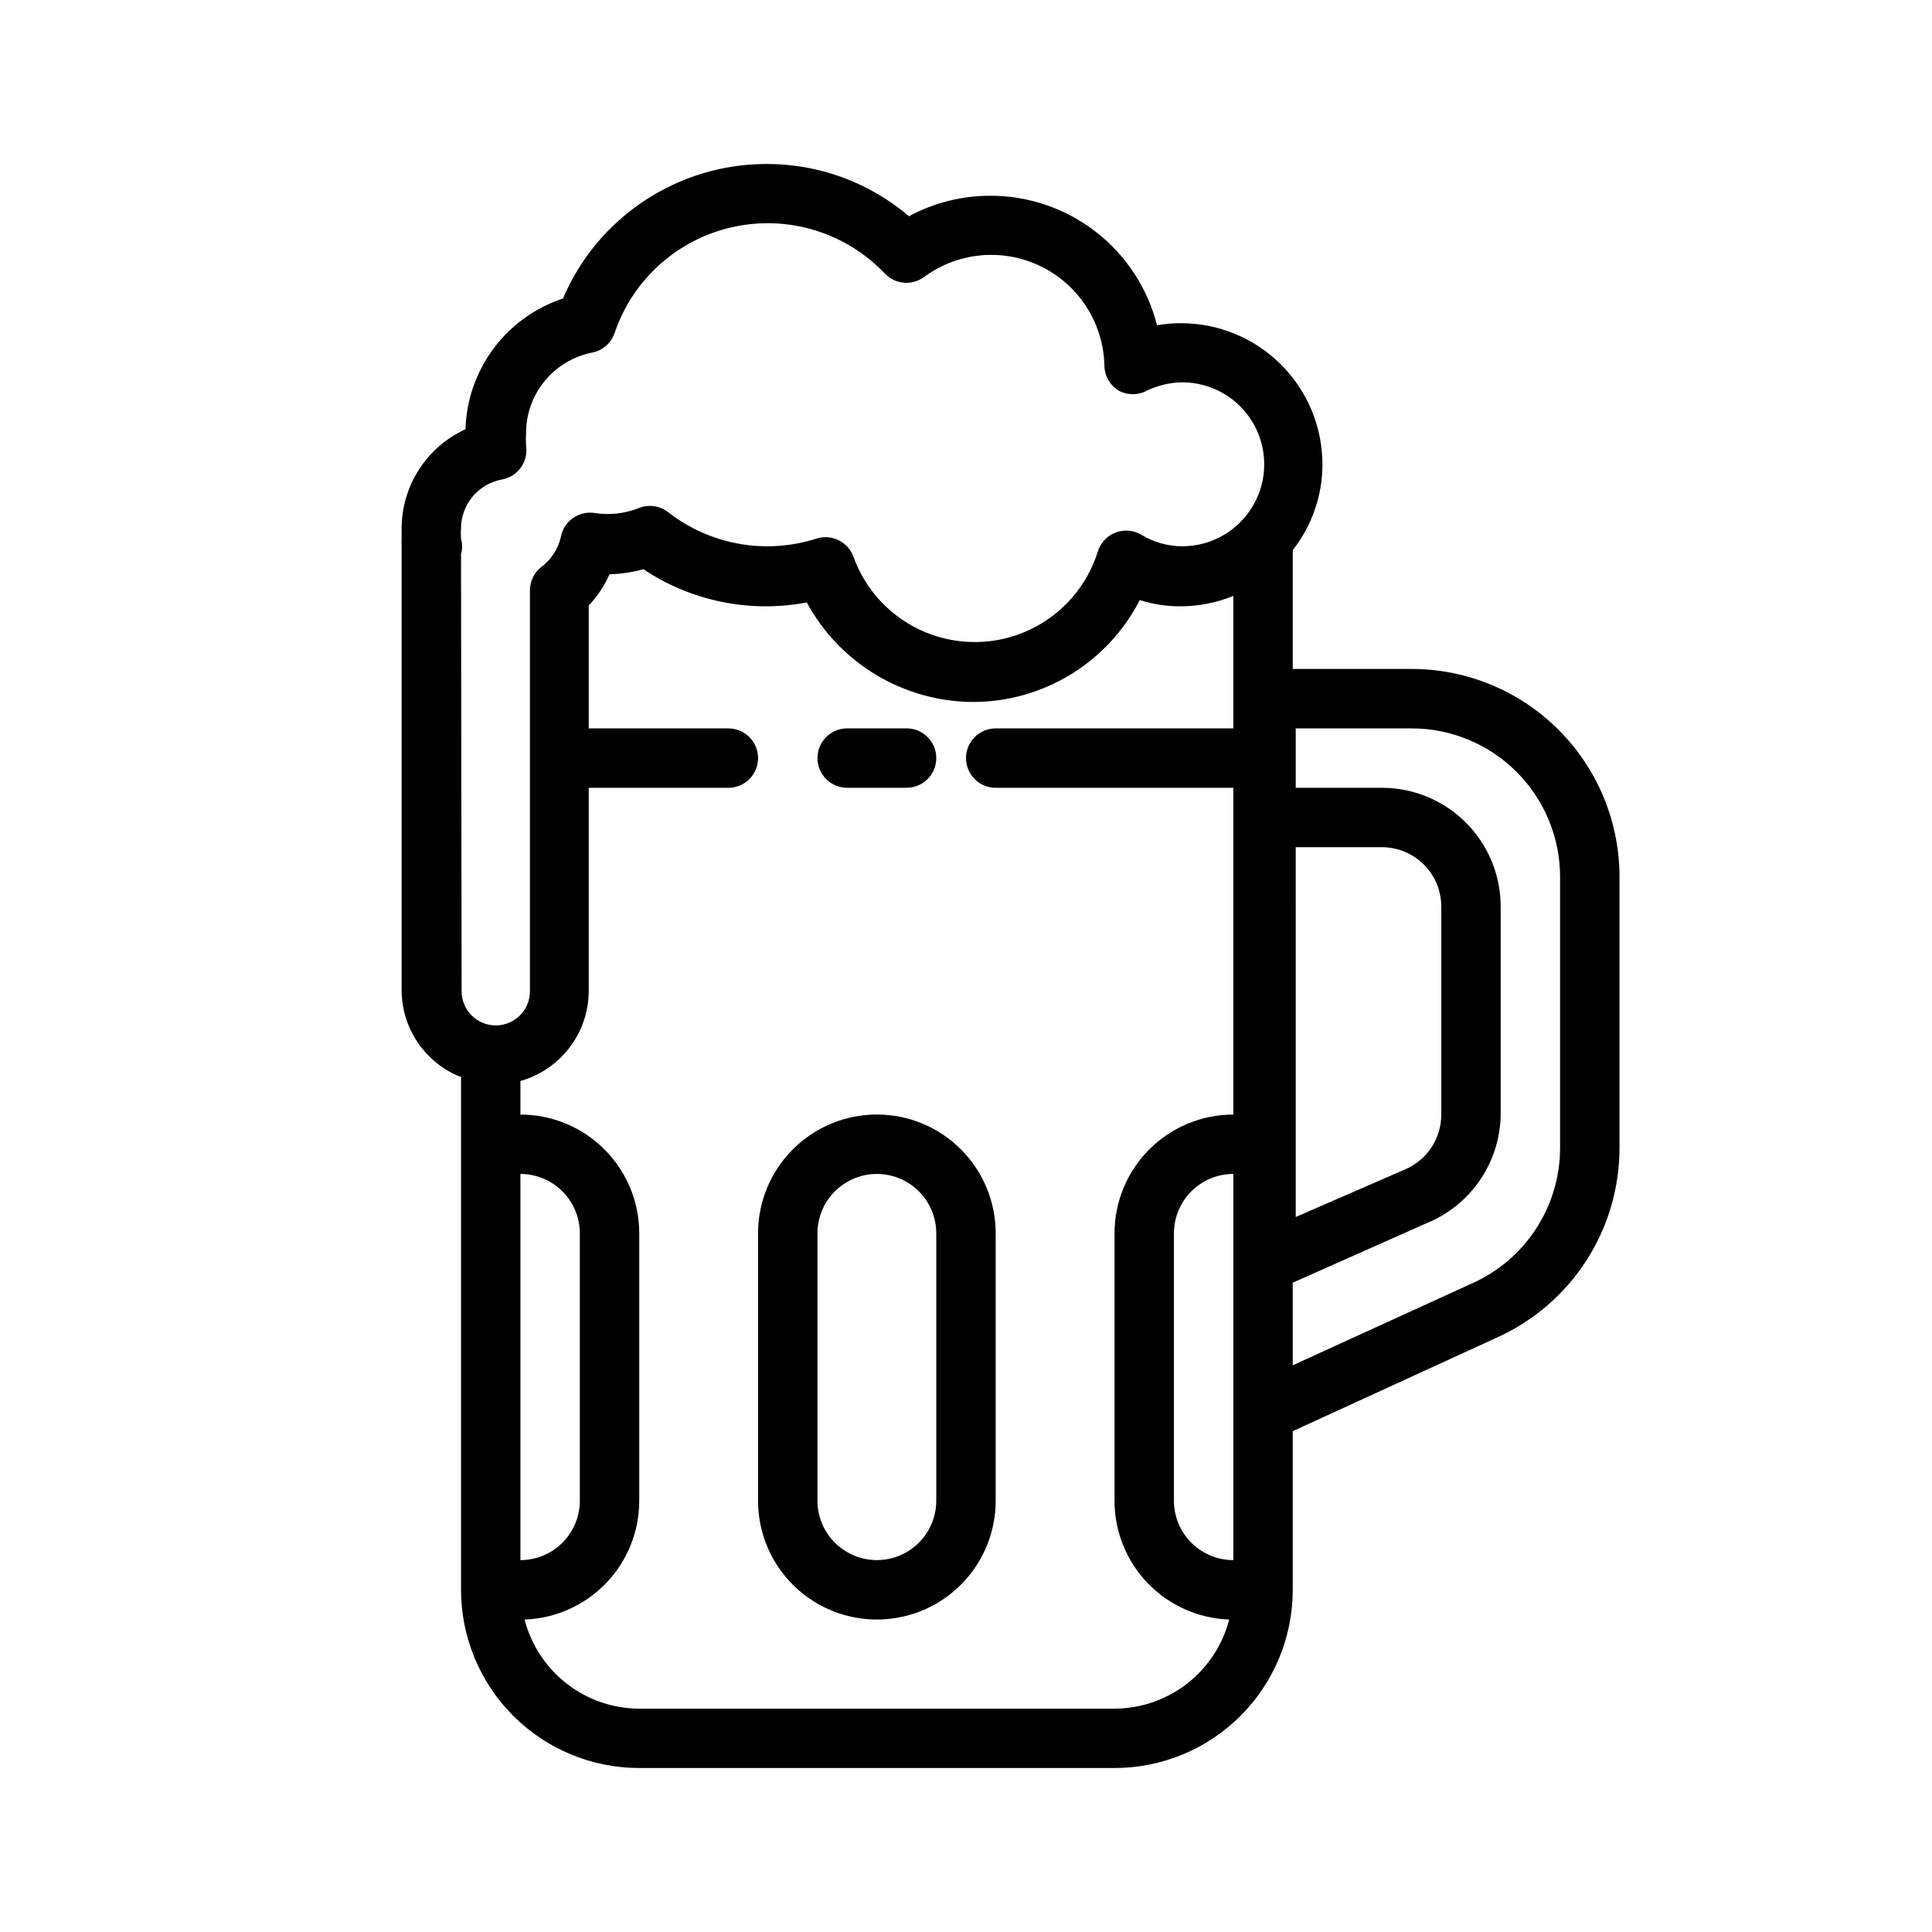
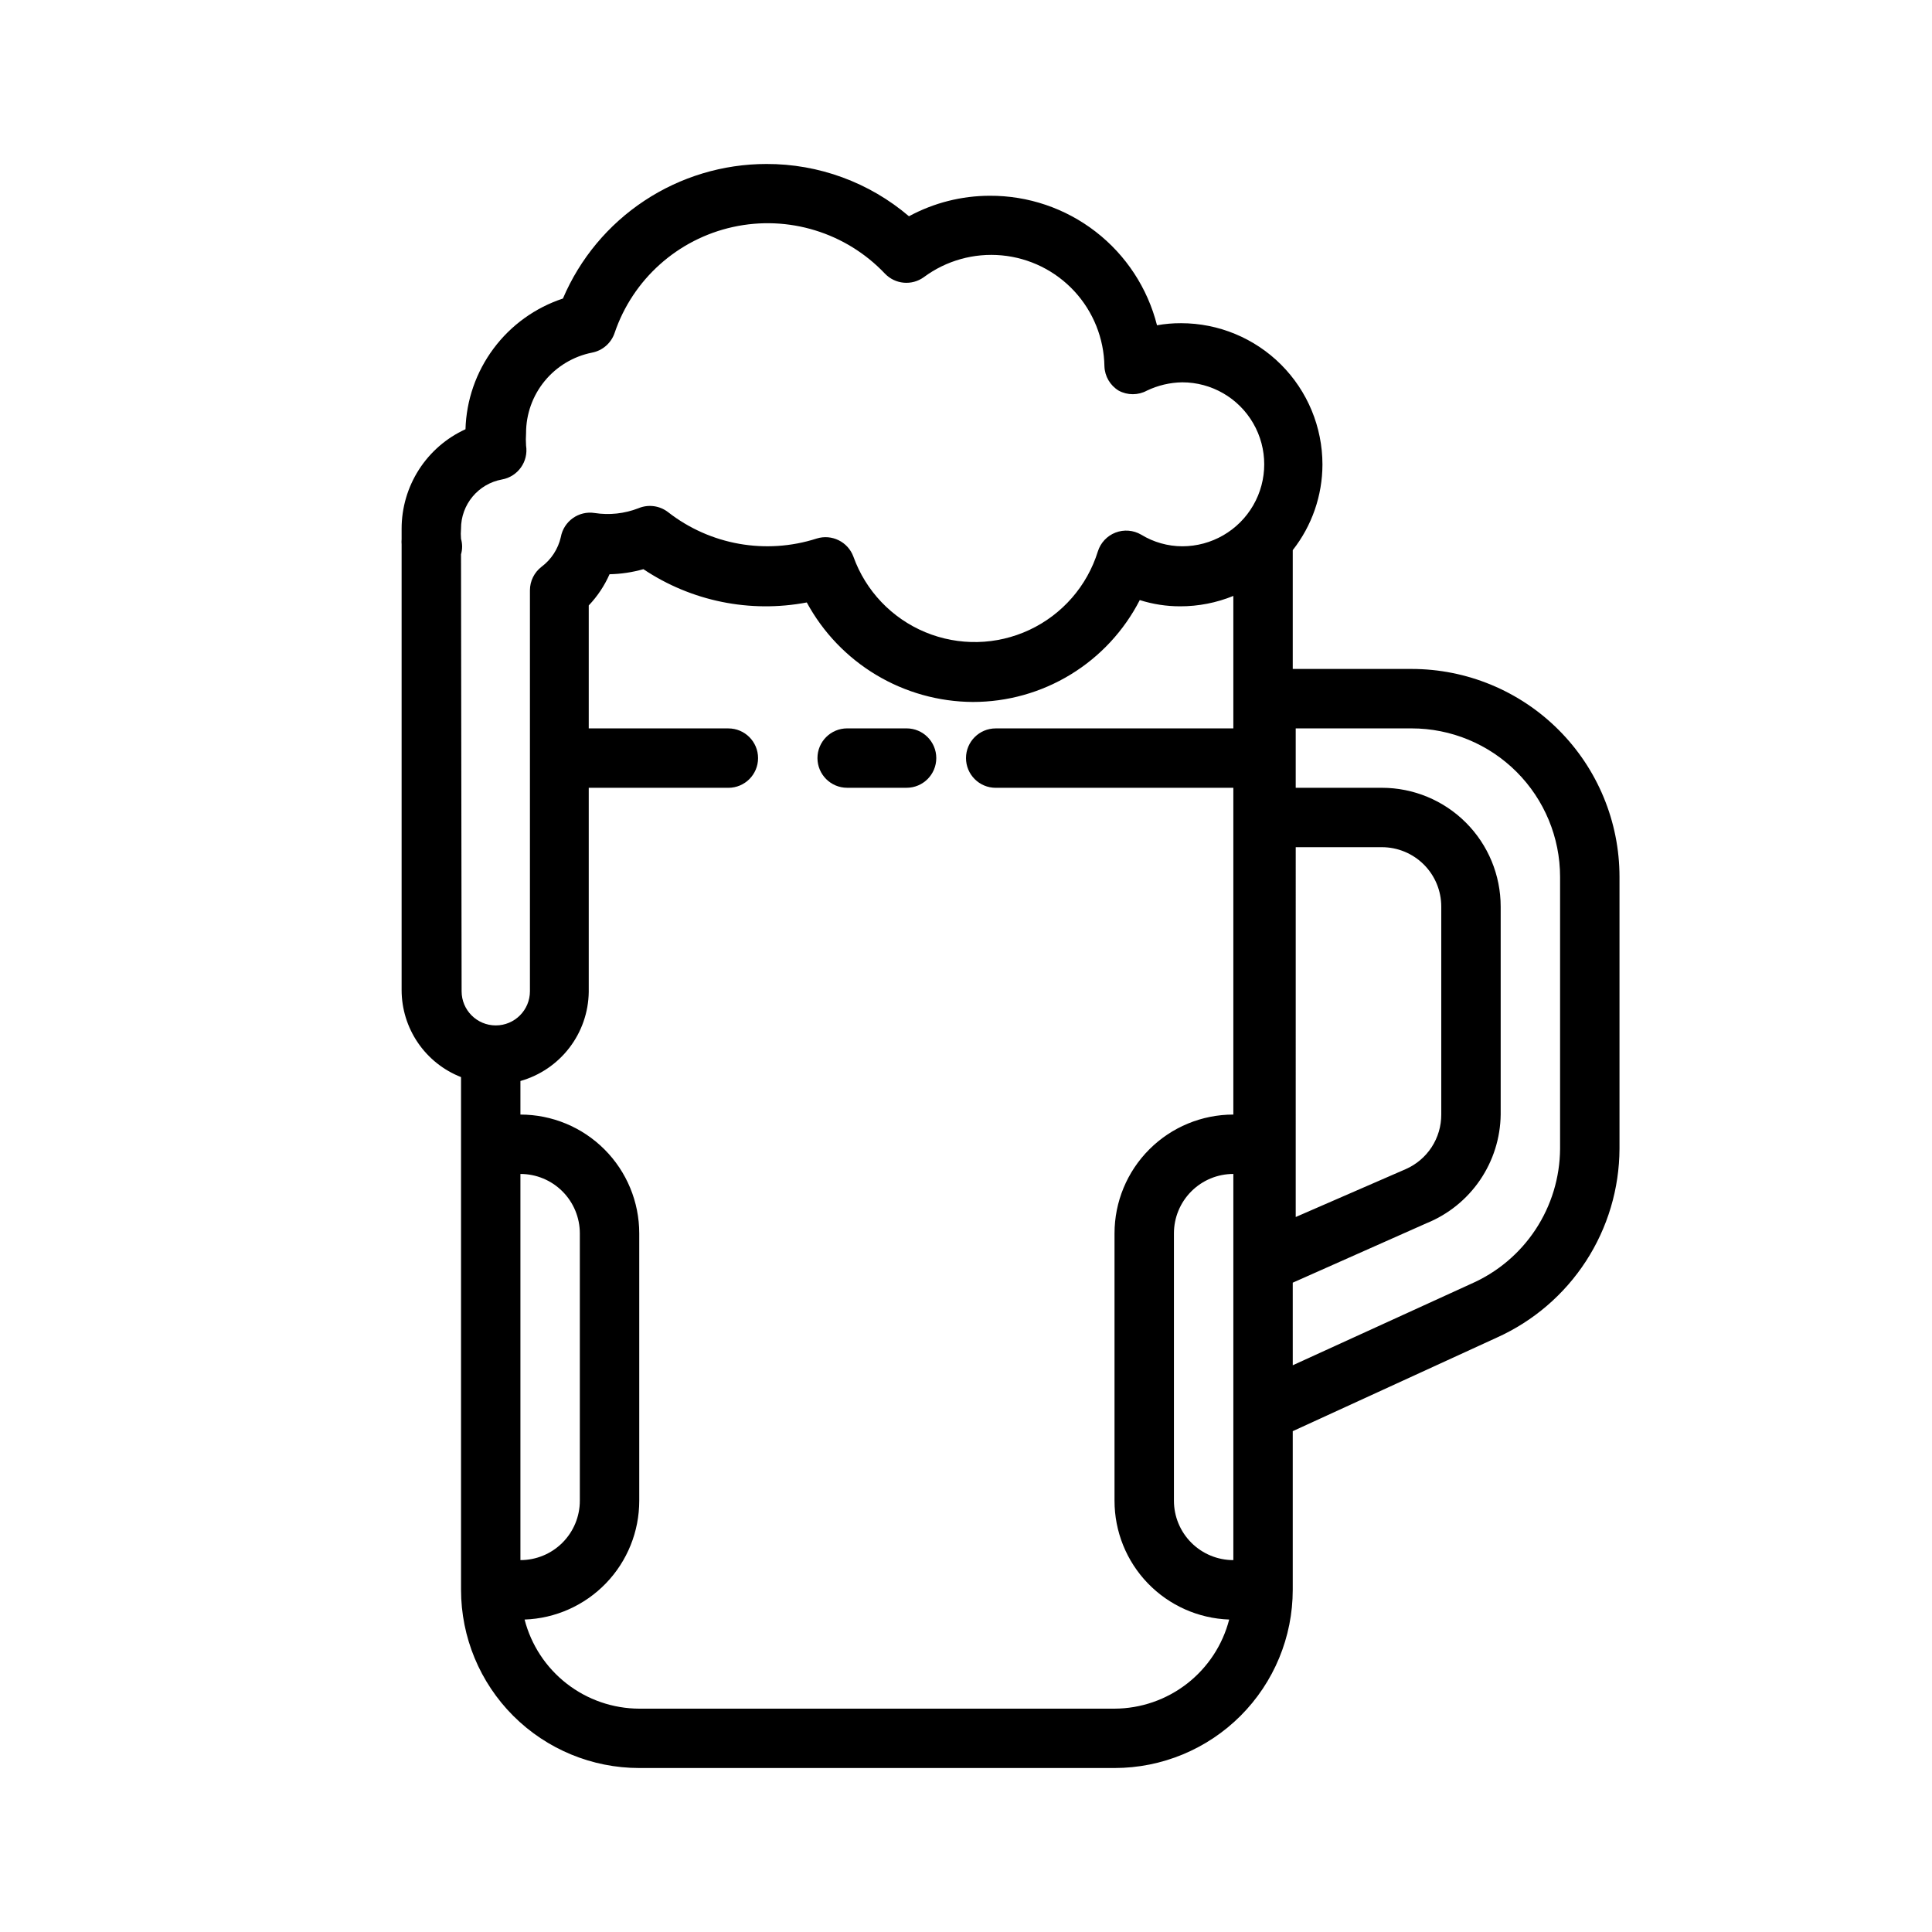
<svg xmlns="http://www.w3.org/2000/svg" fill="#000000" width="800px" height="800px" version="1.1" viewBox="144 144 512 512">
  <g>
    <path d="m518.08 321.28h-31.488v-31.488c5.082-6.465 7.852-14.445 7.871-22.672 0-9.938-3.945-19.469-10.973-26.496-7.027-7.023-16.559-10.973-26.496-10.973-2.137-0.012-4.273 0.172-6.375 0.551-2.496-9.848-8.215-18.578-16.25-24.797-8.031-6.219-17.914-9.574-28.07-9.527-7.477 0.008-14.836 1.875-21.414 5.434-10.535-8.984-23.938-13.898-37.785-13.855-11.492 0.008-22.73 3.391-32.316 9.73-9.59 6.34-17.102 15.355-21.605 25.93-7.34 2.422-13.758 7.047-18.375 13.246-4.621 6.195-7.223 13.664-7.445 21.391-5.055 2.312-9.336 6.023-12.336 10.699s-4.594 10.117-4.59 15.672v2.754 0.004c-0.039 0.469-0.039 0.945 0 1.414v118.08c0.004 4.981 1.508 9.844 4.316 13.961 2.809 4.113 6.789 7.285 11.43 9.105v135.87c0 12.523 4.973 24.539 13.832 33.398 8.859 8.855 20.871 13.832 33.398 13.832h125.95c12.527 0 24.539-4.977 33.398-13.832 8.855-8.859 13.832-20.875 13.832-33.398v-42.039l54.082-24.797c9.656-4.34 17.855-11.371 23.621-20.25 5.766-8.879 8.852-19.23 8.891-29.816v-72.027c0-14.613-5.805-28.633-16.141-38.965-10.332-10.336-24.348-16.141-38.965-16.141zm-30.699 47.23 22.828 0.004c4.176 0 8.18 1.656 11.133 4.609s4.609 6.957 4.609 11.133v55.105c0.012 3.07-0.875 6.082-2.555 8.656-1.68 2.57-4.074 4.598-6.891 5.828l-29.125 12.676zm-32.277 173.19v-70.848c0-4.176 1.66-8.18 4.613-11.133s6.957-4.613 11.133-4.613v102.34c-4.176 0-8.18-1.656-11.133-4.609s-4.613-6.957-4.613-11.133zm-188.93-250.8c0.391-1.336 0.391-2.754 0-4.094-0.078-0.887-0.078-1.785 0-2.676-0.027-6.414 4.551-11.922 10.863-13.066 4.211-0.762 7.043-4.746 6.375-8.973-0.078-1.102-0.078-2.207 0-3.309-0.008-5.027 1.73-9.902 4.918-13.793s7.625-6.555 12.559-7.539c2.781-0.527 5.066-2.512 5.981-5.195 4.812-14.219 16.715-24.879 31.375-28.102 14.656-3.219 29.934 1.469 40.262 12.355 2.719 2.852 7.121 3.254 10.312 0.945 5.938-4.406 13.289-6.461 20.652-5.777 7.359 0.684 14.207 4.062 19.23 9.488s7.863 12.516 7.981 19.906c0.09 2.652 1.512 5.078 3.777 6.453 2.332 1.262 5.144 1.262 7.477 0 2.926-1.402 6.125-2.156 9.371-2.203 7.762 0 14.934 4.141 18.812 10.863 3.883 6.723 3.883 15.004 0 21.727-3.879 6.723-11.051 10.863-18.812 10.863-3.836-0.012-7.59-1.074-10.863-3.07-2.078-1.223-4.606-1.426-6.852-0.551-2.219 0.867-3.926 2.691-4.644 4.961-2.848 9.184-9.434 16.738-18.141 20.816-8.711 4.078-18.73 4.297-27.609 0.605-8.879-3.695-15.789-10.957-19.035-20.004-1.445-3.953-5.746-6.07-9.762-4.805-13.473 4.324-28.207 1.699-39.359-7.004-2.25-1.738-5.258-2.129-7.871-1.023-3.684 1.426-7.672 1.859-11.574 1.258-4.227-0.668-8.211 2.164-8.973 6.379-0.719 3.144-2.531 5.938-5.117 7.871-1.93 1.484-3.066 3.781-3.07 6.219v106.27c0 5-4.055 9.051-9.055 9.051s-9.051-4.051-9.051-9.051zm15.742 266.55v-102.34c4.176 0 8.18 1.66 11.133 4.613s4.613 6.957 4.613 11.133v70.848c0 4.176-1.66 8.18-4.613 11.133s-6.957 4.609-11.133 4.609zm157.44 39.359-125.95 0.004c-6.965-0.023-13.723-2.356-19.219-6.629-5.5-4.273-9.426-10.246-11.168-16.988 8.16-0.285 15.887-3.731 21.559-9.605 5.668-5.871 8.832-13.719 8.828-21.883v-70.848c0-8.352-3.316-16.359-9.223-22.266s-13.914-9.223-22.266-9.223v-8.895c5.16-1.461 9.711-4.547 12.973-8.805 3.266-4.254 5.062-9.449 5.133-14.812v-54.082h37c4.348 0 7.871-3.523 7.871-7.871 0-4.348-3.523-7.871-7.871-7.871h-37v-32.59c2.301-2.418 4.168-5.215 5.512-8.266 3.035-0.062 6.051-0.512 8.973-1.34 12.719 8.504 28.266 11.668 43.297 8.816 4.301 7.934 10.652 14.566 18.395 19.207 7.742 4.637 16.586 7.113 25.609 7.164 9.145 0.008 18.117-2.508 25.922-7.273 7.805-4.762 14.145-11.59 18.32-19.727 3.461 1.098 7.074 1.656 10.703 1.652 4.832 0.008 9.621-0.93 14.094-2.754v35.109h-62.977c-4.348 0-7.871 3.523-7.871 7.871 0 4.348 3.523 7.871 7.871 7.871h62.977v86.594c-8.352 0-16.359 3.316-22.266 9.223s-9.223 13.914-9.223 22.266v70.848c-0.004 8.164 3.16 16.012 8.828 21.883 5.668 5.875 13.398 9.32 21.559 9.605-1.742 6.742-5.668 12.715-11.168 16.988-5.496 4.273-12.258 6.606-19.219 6.629zm118.08-148.39c-0.047 7.617-2.305 15.055-6.496 21.41-4.191 6.359-10.141 11.363-17.117 14.41l-47.23 21.57-0.004-21.887 35.426-15.742c5.754-2.328 10.691-6.305 14.195-11.434 3.5-5.125 5.41-11.172 5.484-17.379v-55.105c0-8.352-3.316-16.359-9.223-22.266s-13.914-9.223-22.266-9.223h-22.828v-15.742h30.699c10.441 0 20.449 4.144 27.832 11.527 7.383 7.383 11.527 17.395 11.527 27.832z" />
-     <path d="m376.38 439.36c-8.352 0-16.359 3.316-22.266 9.223s-9.223 13.914-9.223 22.266v70.848c0 11.25 6 21.645 15.742 27.27 9.742 5.625 21.746 5.625 31.488 0s15.746-16.02 15.746-27.27v-70.848c0-8.352-3.316-16.359-9.223-22.266s-13.914-9.223-22.266-9.223zm15.742 102.34c0 5.625-3 10.82-7.871 13.633s-10.871 2.812-15.742 0c-4.871-2.812-7.875-8.008-7.875-13.633v-70.848c0-5.625 3.004-10.824 7.875-13.637 4.871-2.812 10.871-2.812 15.742 0s7.871 8.012 7.871 13.637z" />
    <path d="m368.51 352.77h15.742c4.348 0 7.871-3.523 7.871-7.871 0-4.348-3.523-7.871-7.871-7.871h-15.742c-4.348 0-7.875 3.523-7.875 7.871 0 4.348 3.527 7.871 7.875 7.871z" />
  </g>
</svg>